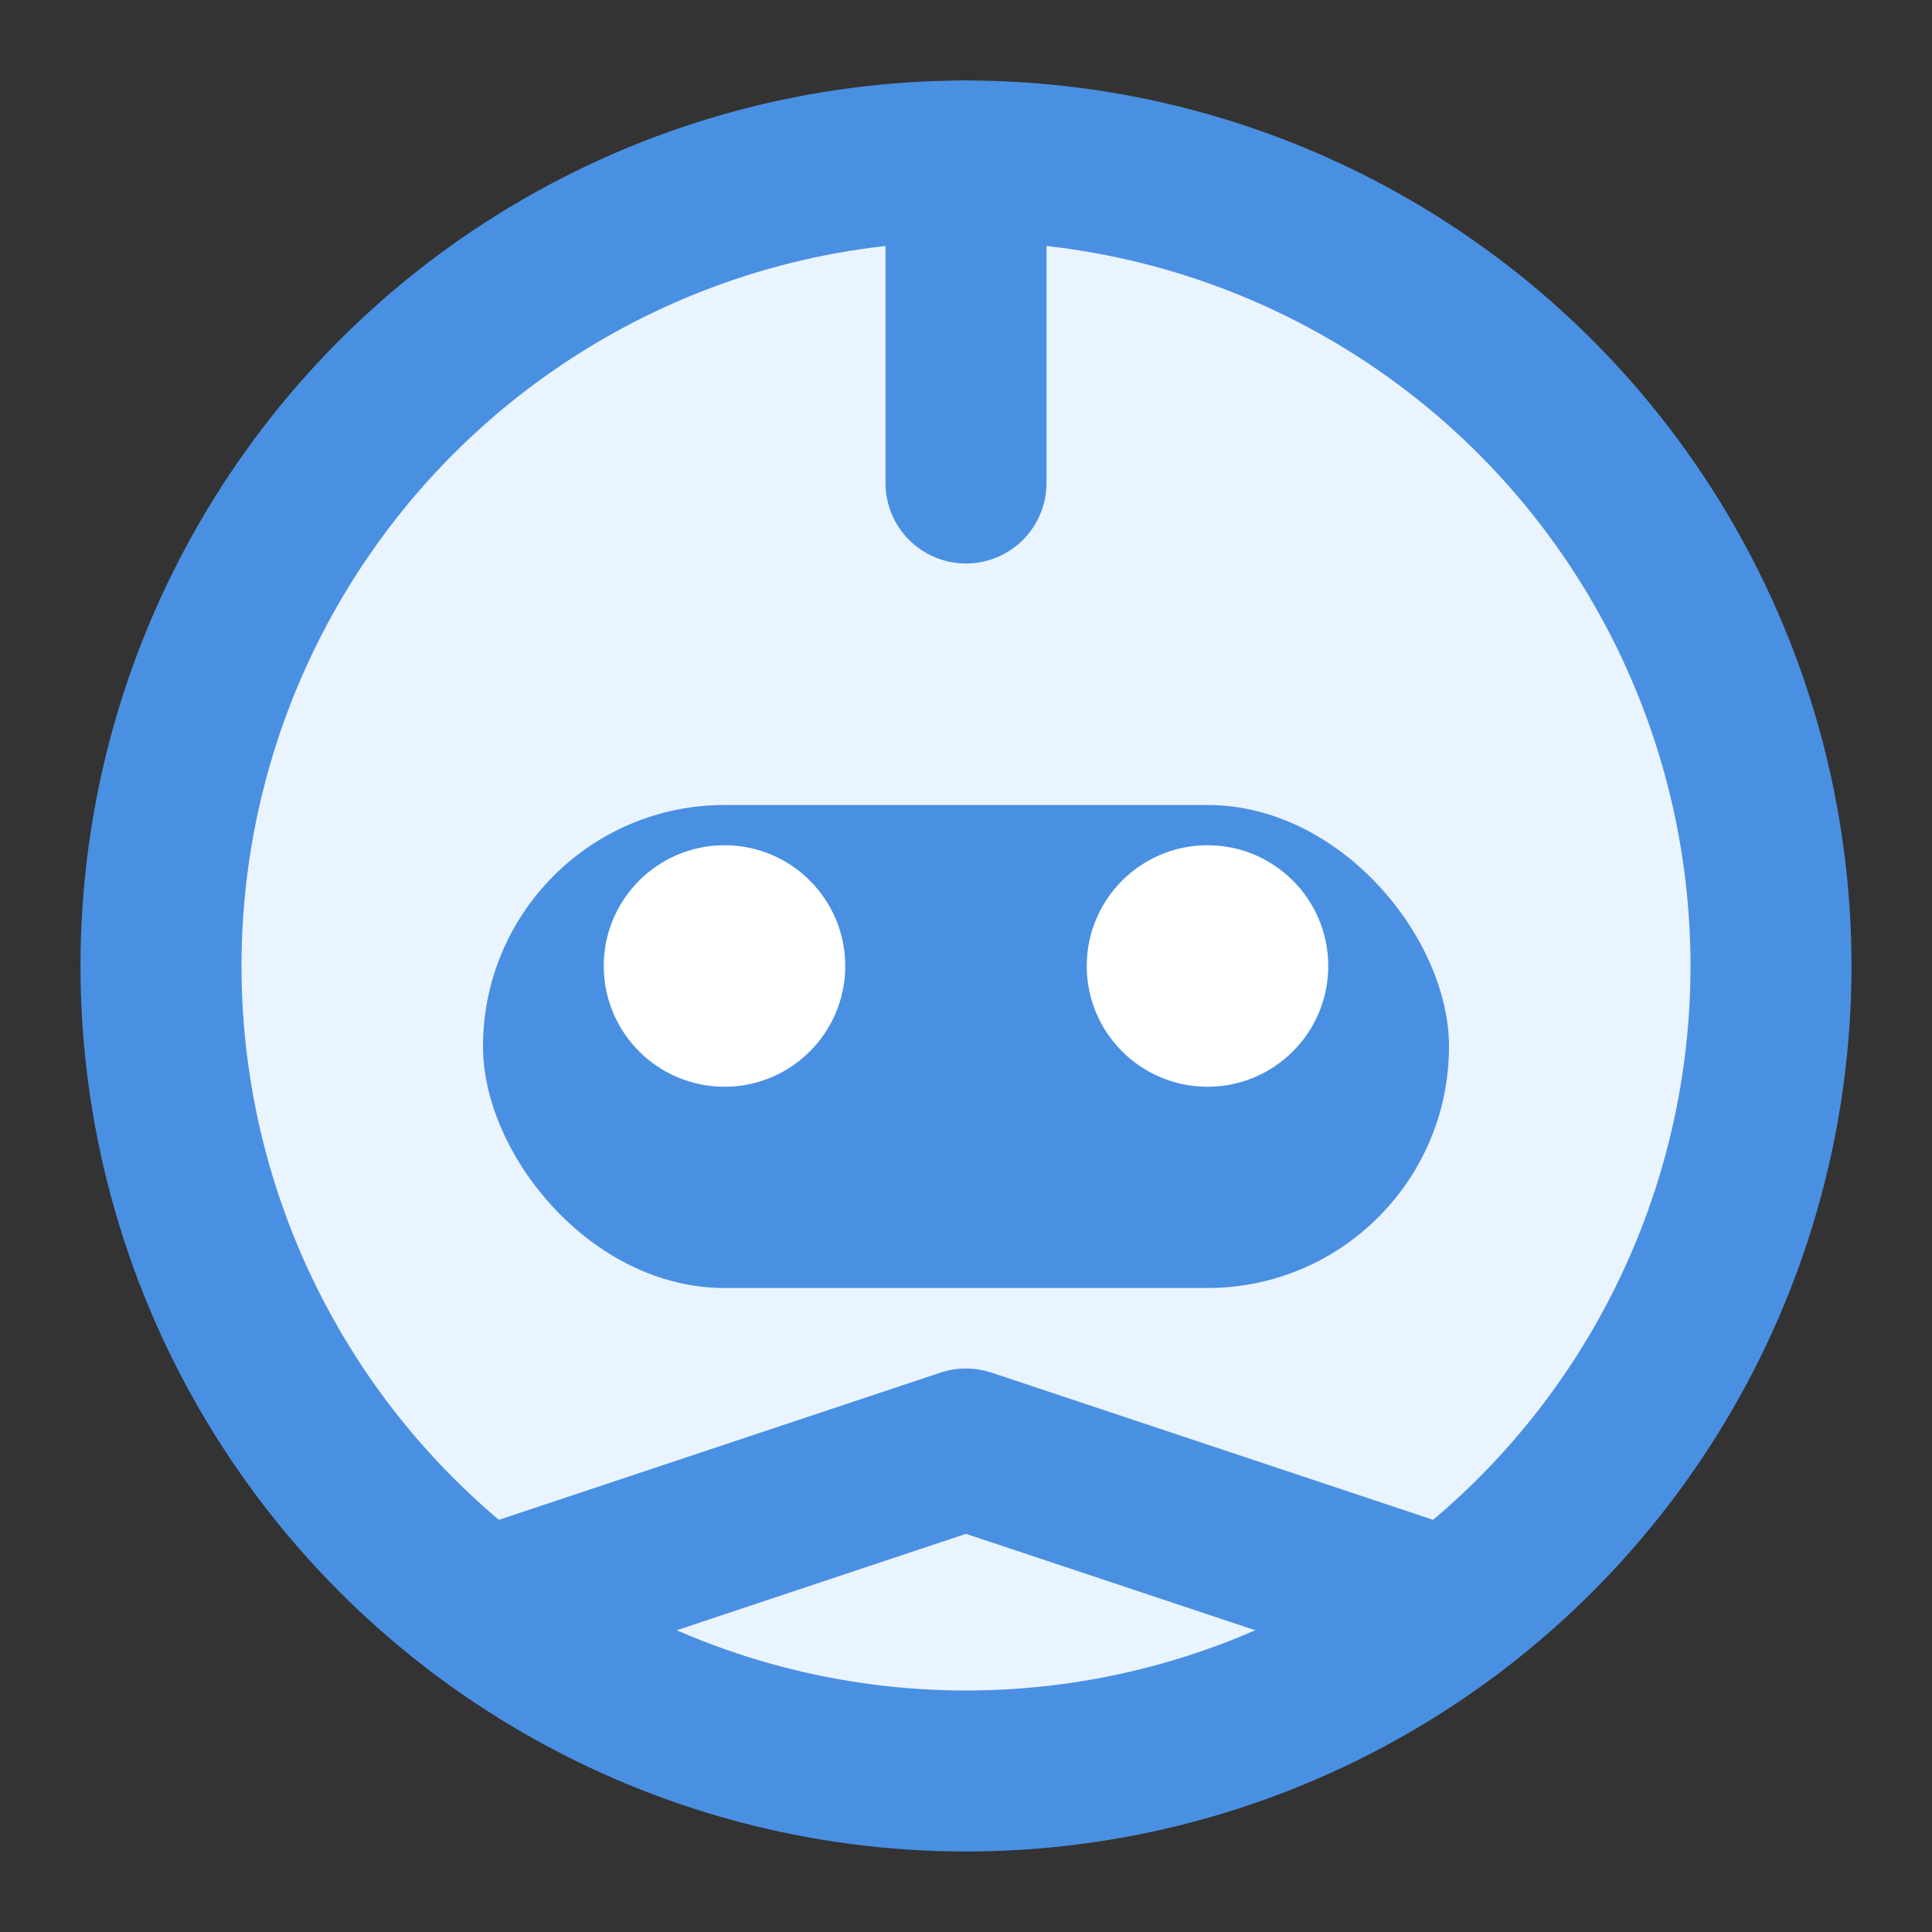
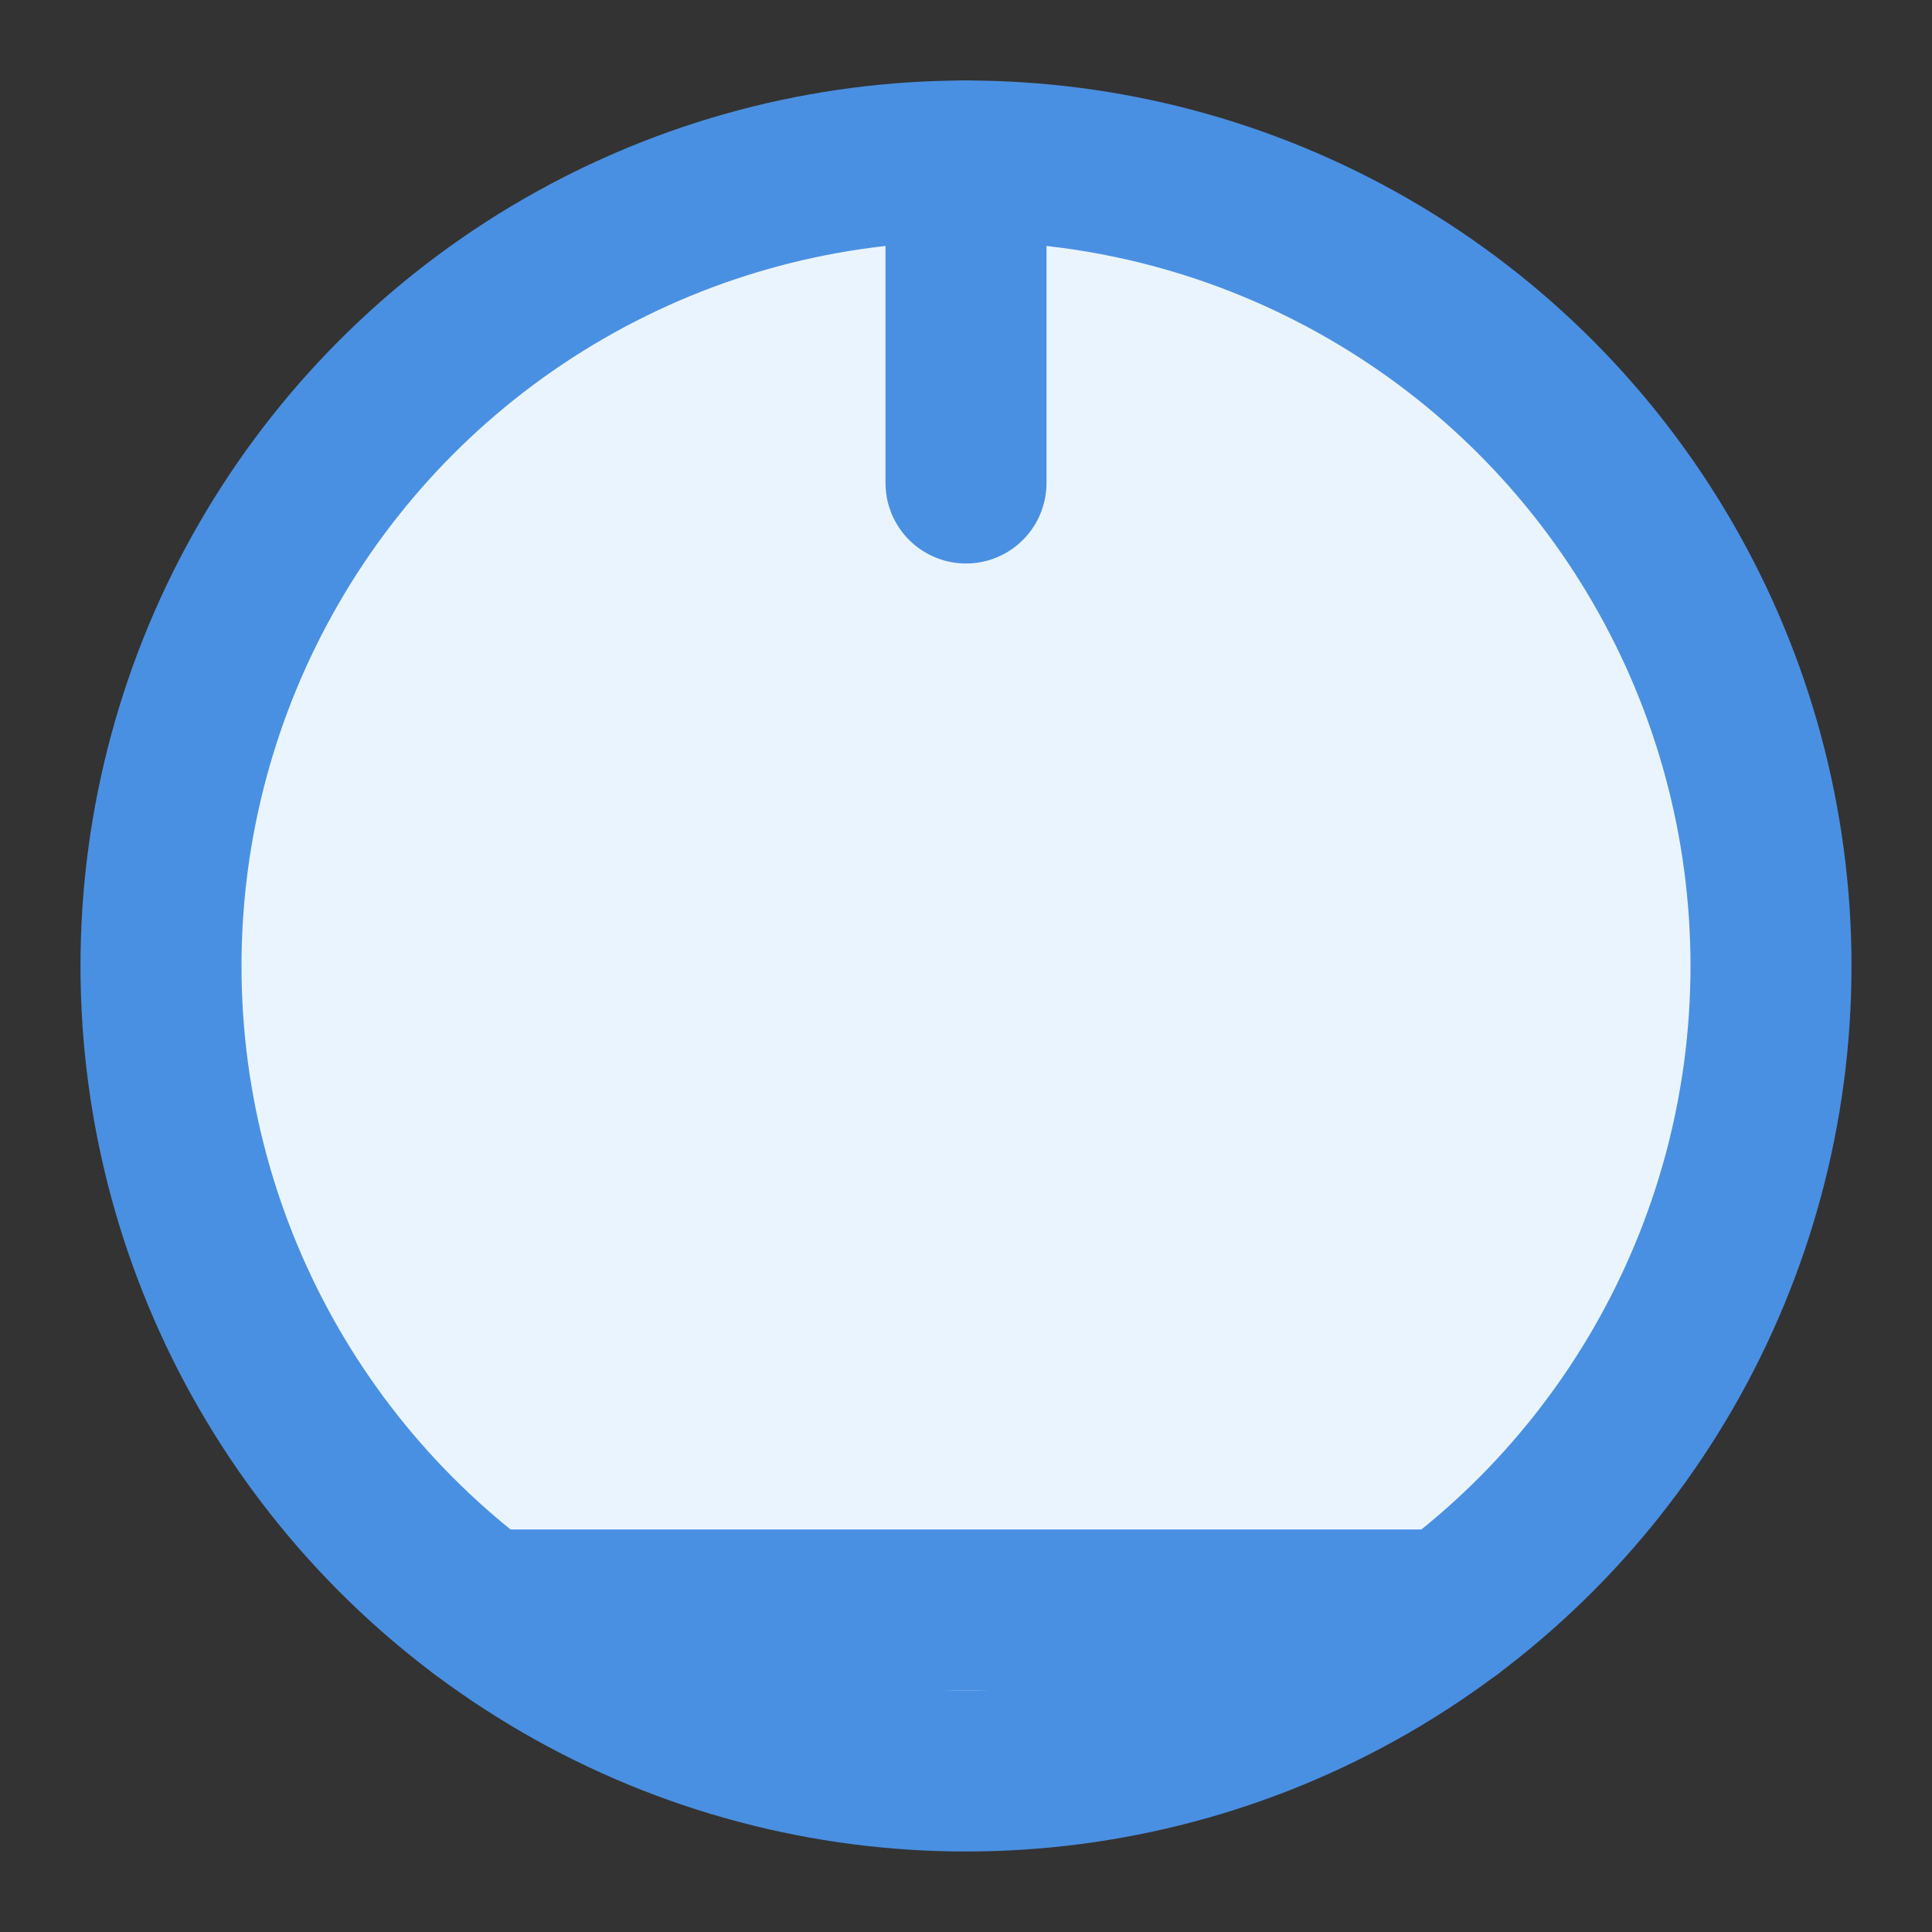
<svg xmlns="http://www.w3.org/2000/svg" width="100" height="100" viewBox="0 0 24 24" fill="none">
  <rect x="0" y="0" width="24" height="24" fill="#333333" stroke="none" />
  <circle cx="12" cy="12" r="10" stroke="#4A90E2" stroke-width="2" fill="#EAF4FF" />
-   <rect x="6" y="10" width="12" height="6" rx="3" fill="#4A90E2" />
-   <circle cx="9" cy="12" r="1.5" fill="#FFF" />
-   <circle cx="15" cy="12" r="1.5" fill="#FFF" />
  <path d="M12 2 L12 6" stroke="#4A90E2" stroke-width="2" stroke-linecap="round" />
-   <path d="M6 20 L12 18 L18 20" stroke="#4A90E2" stroke-width="2" stroke-linecap="round" stroke-linejoin="round" />
+   <path d="M6 20 L18 20" stroke="#4A90E2" stroke-width="2" stroke-linecap="round" stroke-linejoin="round" />
</svg>